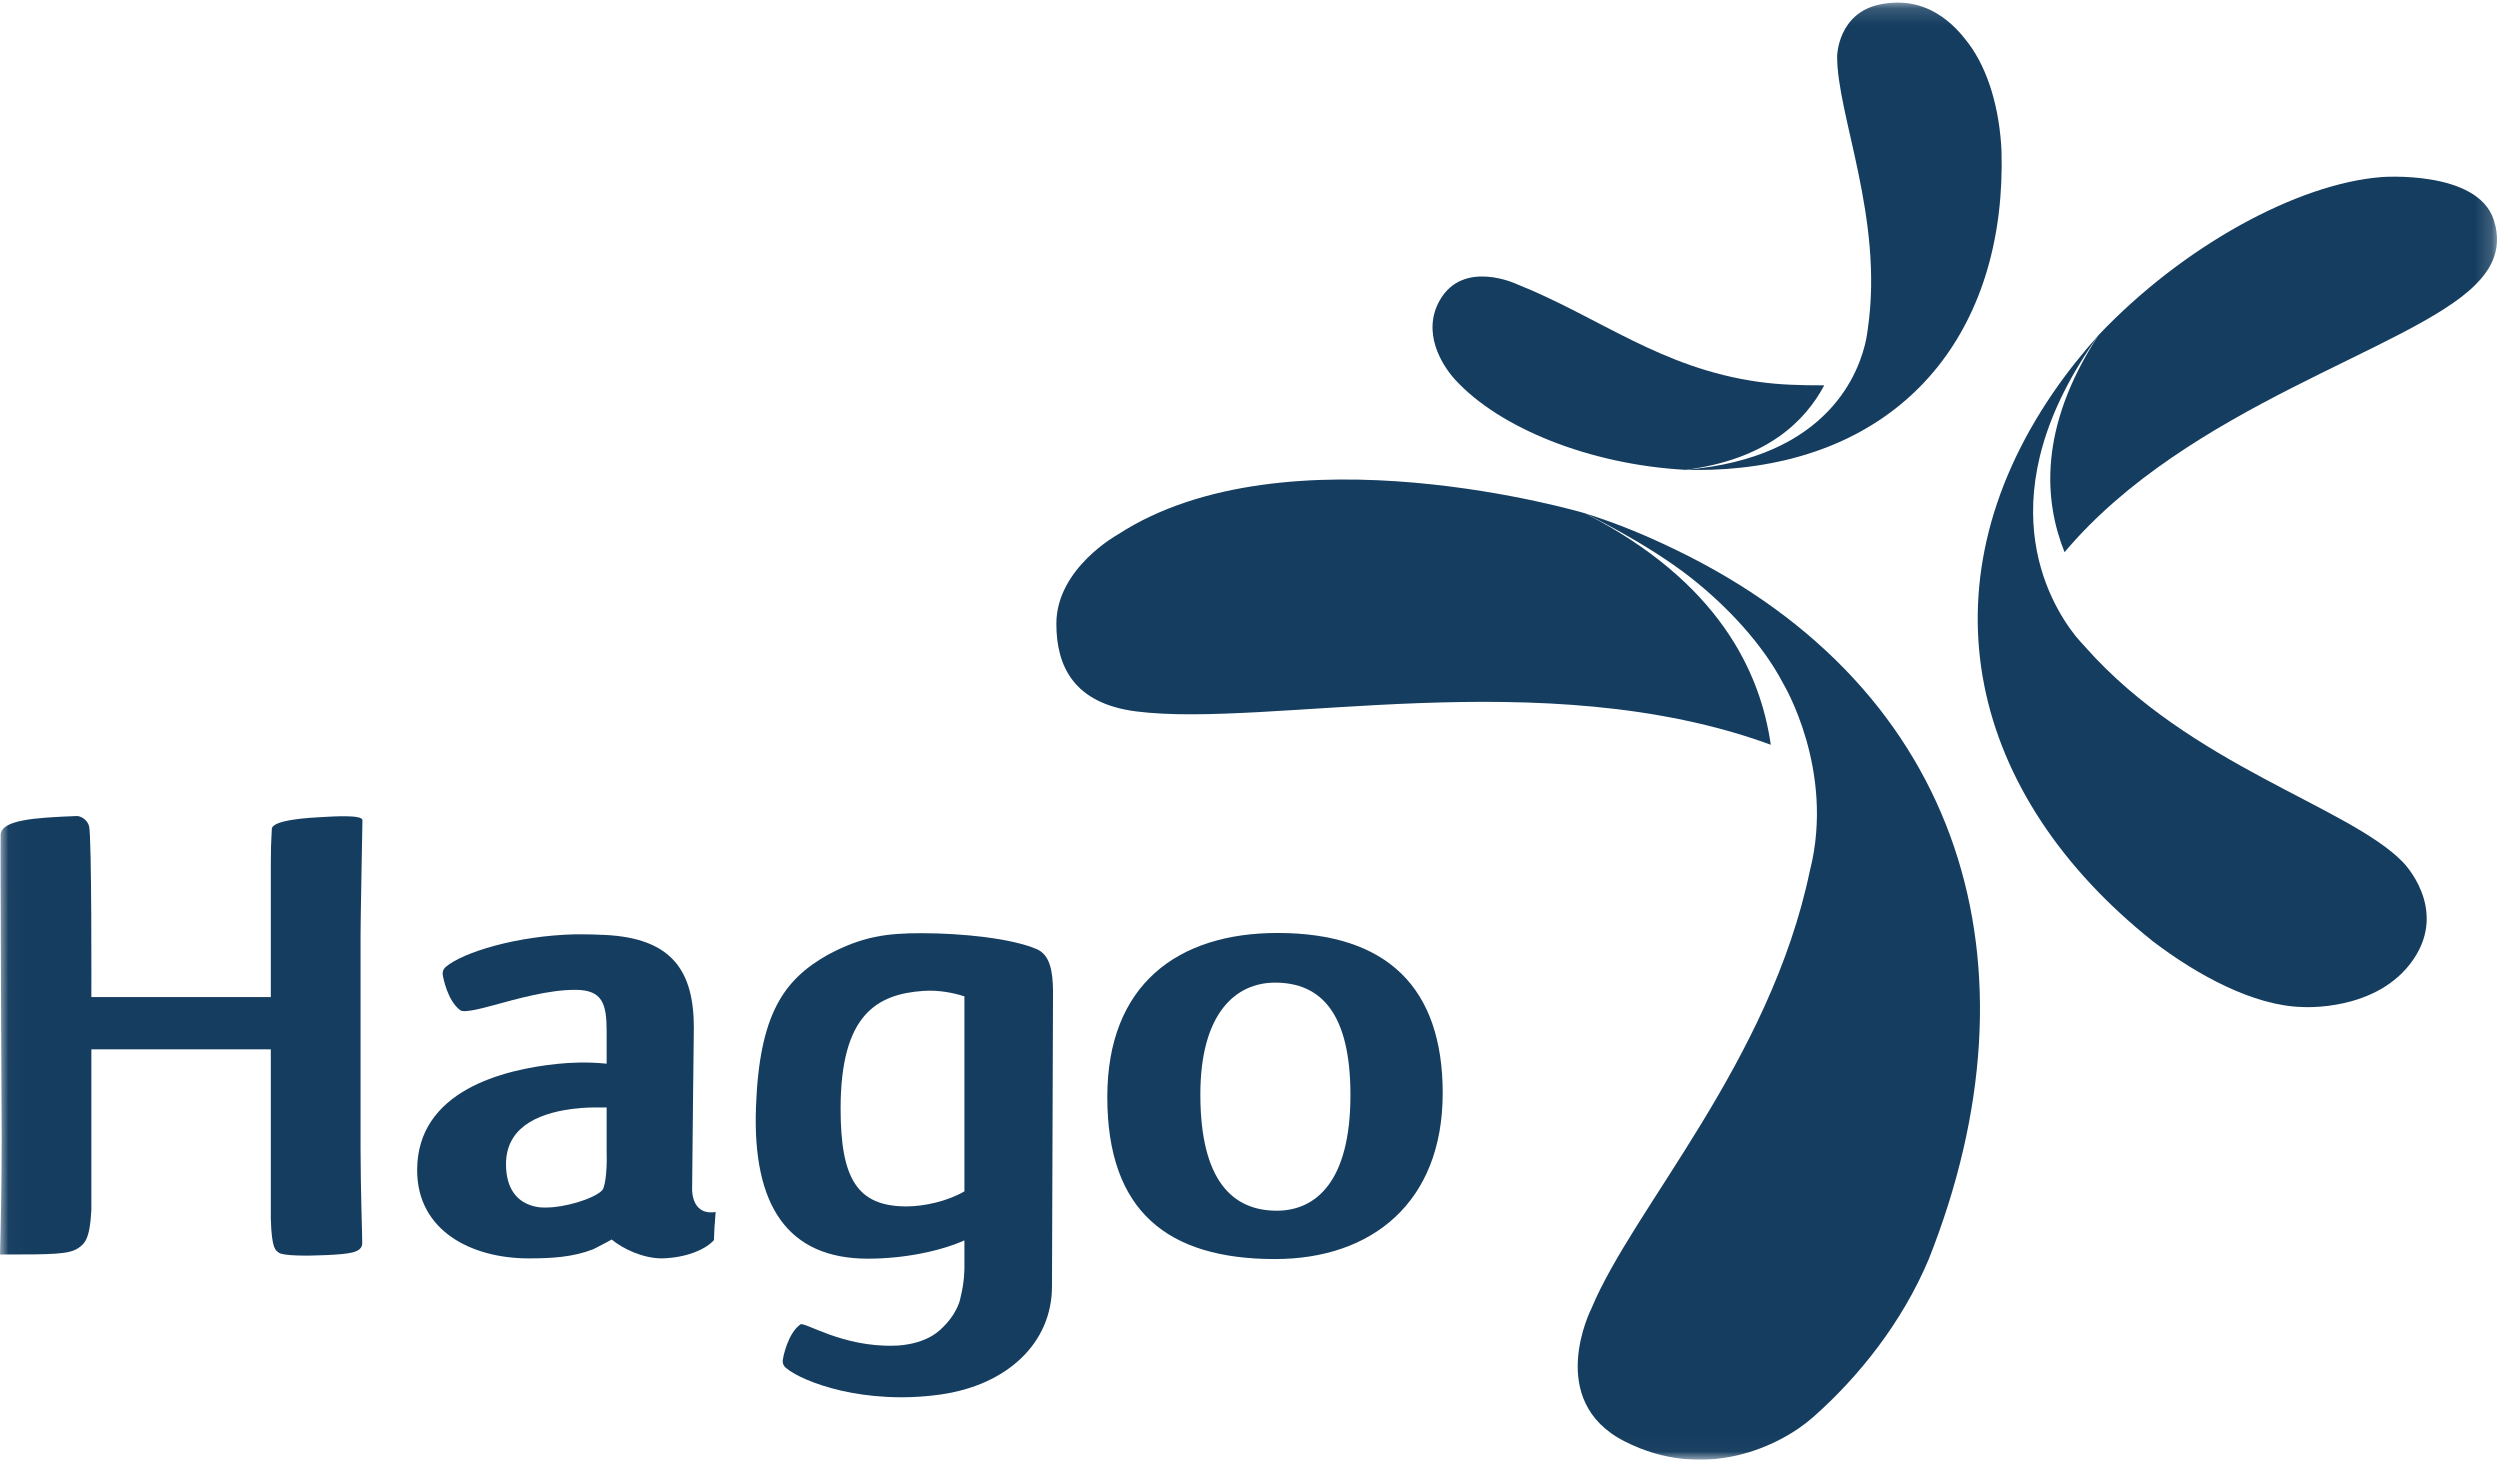
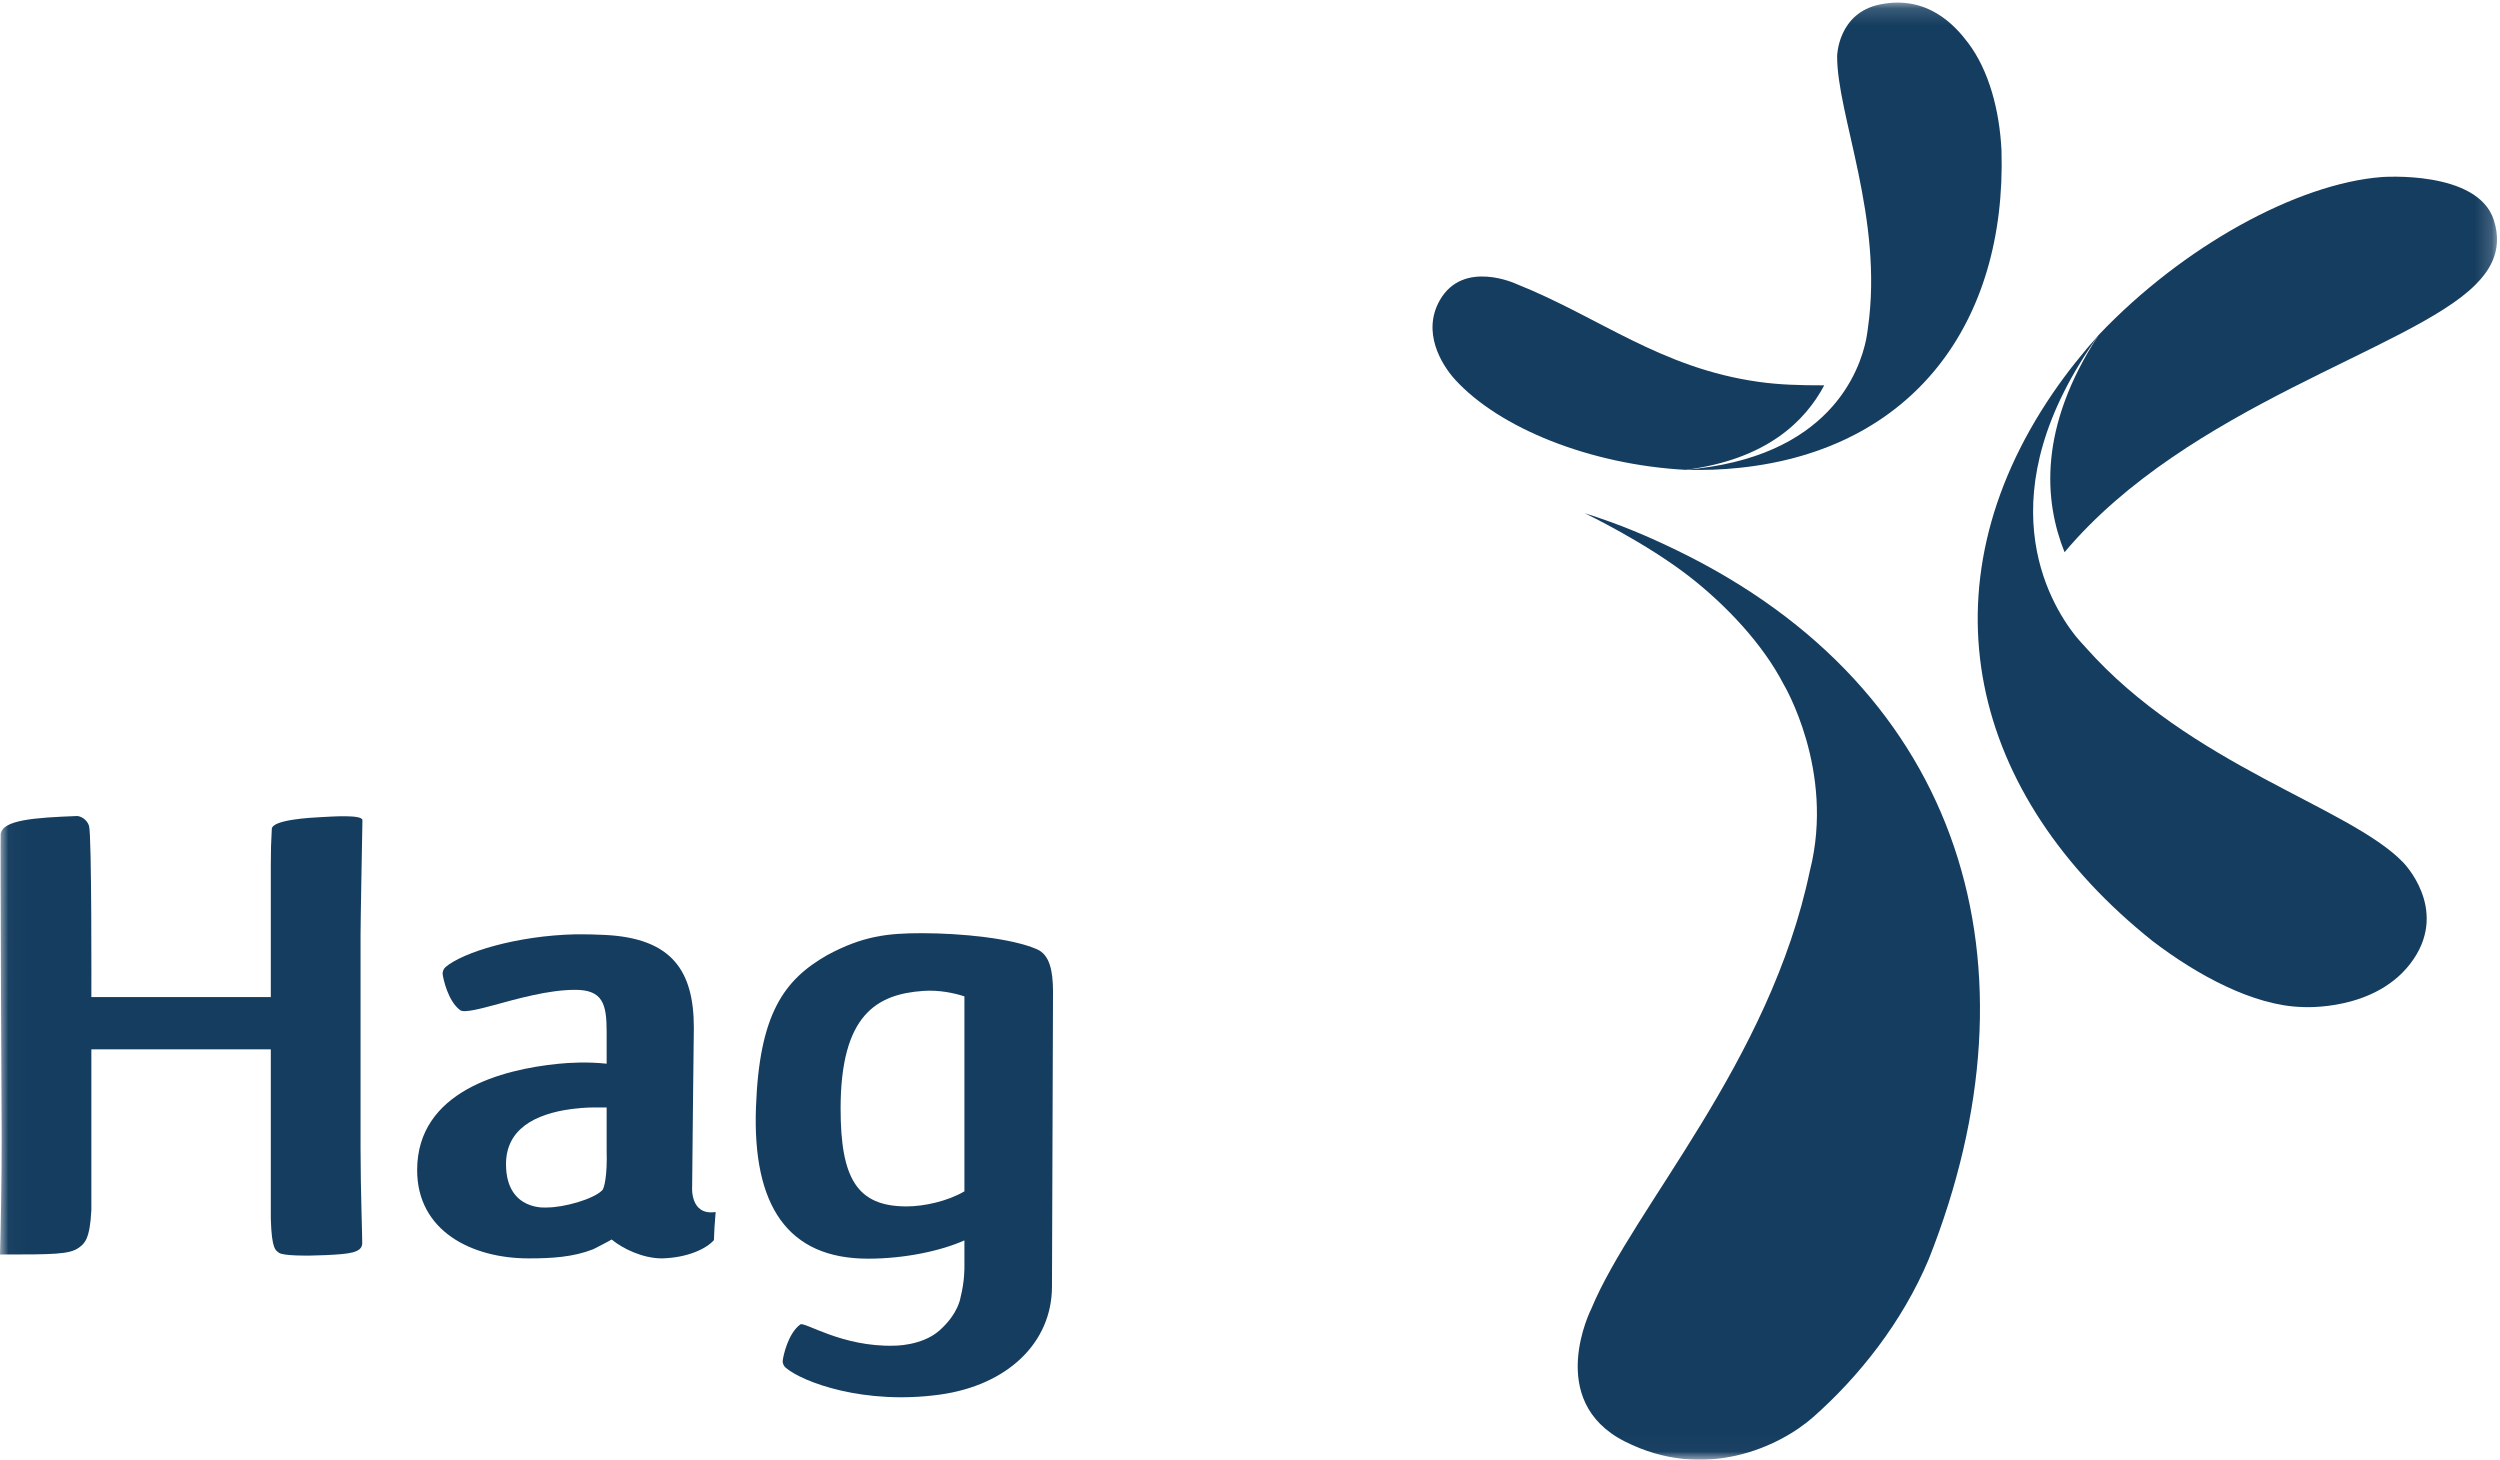
<svg xmlns="http://www.w3.org/2000/svg" xmlns:xlink="http://www.w3.org/1999/xlink" width="149px" height="87px" viewBox="0 0 149 87" version="1.1">
  <title>0BA94248-1288-4D5A-94FF-B426E0325F75</title>
  <desc>Created with sketchtool.</desc>
  <defs>
    <polygon id="path-1" points="148.823 86.977 0.023 86.977 0.023 0.155 148.823 0.155 148.823 86.977" />
  </defs>
  <g id="homepage" stroke="none" stroke-width="1" fill="none" fill-rule="evenodd">
    <g id="homepageDesktop" transform="translate(-979, -1890)">
      <g id="logo-hago" transform="translate(979, 1890)">
        <g id="Group-9">
          <mask id="mask-2" fill="white">
            <use xlink:href="#path-1" />
          </mask>
          <g id="Clip-2" />
          <path d="M137.202,60.018 C134.315,59.943 130.951,58.118 128.3,56.092 C117.373,47.378 114.434,35.02 122.356,23.419 C123.18,22.218 124.098,21.06 125.101,19.943 C118.249,29.464 122.11,35.89 123.702,37.905 C123.898,38.135 124.092,38.36 124.299,38.577 L124.299,38.58 C130.551,45.63 140.005,48.068 143.219,51.39 C143.219,51.39 145.925,54.105 143.847,57.168 C141.698,60.336 137.202,60.018 137.202,60.018" id="Fill-1" fill="#153D5F" mask="url(#mask-2)" />
          <path d="M117.301,2.557 C118.548,4.209 119.173,6.589 119.289,8.959 C119.594,19.244 114.023,26.792 103.699,27.879 C102.629,27.995 101.538,28.03 100.418,28 C109.061,27.305 110.85,22.068 111.226,20.211 C111.266,19.996 111.299,19.779 111.327,19.561 L111.327,19.555 C112.269,13.014 109.476,6.838 109.493,3.337 C109.493,3.337 109.537,0.76 112.071,0.259 C114.868,-0.297 116.502,1.494 117.301,2.557" id="Fill-3" fill="#153D5F" mask="url(#mask-2)" />
          <path d="M86.713,22.613 C89.351,25.514 94.755,27.691 100.458,28.003 C105.304,27.383 107.587,25.099 108.725,22.966 C107.246,22.966 106.063,22.934 104.819,22.759 C98.964,21.938 95.341,18.909 90.394,16.932 C90.394,16.932 87.211,15.427 85.808,17.902 C84.743,19.783 85.89,21.703 86.713,22.613" id="Fill-4" fill="#153D5F" mask="url(#mask-2)" />
          <path d="M147.516,16.99 C143.63,20.867 130.418,24.156 123.047,32.911 C121.832,29.869 121.466,25.508 125.074,19.97 C130.136,14.638 136.956,10.937 141.956,10.552 C141.956,10.552 147.657,10.12 148.628,13.104 C149.267,15.06 148.187,16.317 147.516,16.99" id="Fill-5" fill="#153D5F" mask="url(#mask-2)" />
-           <path d="M67.729,42.402 C75.659,43.41 91.974,39.414 105.539,44.388 C104.911,40.013 102.407,34.662 94.459,30.589 L94.444,30.586 C94.444,30.586 76.668,25.311 66.613,31.863 C66.613,31.863 62.959,33.871 62.959,37.173 C62.959,39.726 64.01,41.93 67.729,42.402" id="Fill-6" fill="#153D5F" mask="url(#mask-2)" />
          <path d="M108.067,84.458 C110.775,82.065 113.366,78.824 114.952,75.051 C121.9,57.545 117.035,41.101 99.964,32.811 C98.192,31.951 96.512,31.237 94.444,30.586 C94.444,30.586 98.094,32.328 100.769,34.426 C102.879,36.084 105.051,38.366 106.295,40.768 C106.295,40.768 109.378,45.886 107.878,51.863 L107.874,51.87 C105.499,63.302 97.338,71.981 94.844,77.998 C94.844,77.998 92.047,83.478 96.829,85.906 C101.605,88.332 106.078,86.215 108.067,84.458" id="Fill-7" fill="#153D5F" mask="url(#mask-2)" />
          <path d="M21.489,55.725 C21.489,54.873 21.566,51.01 21.601,48.885 C21.607,48.537 19.789,48.665 19.143,48.7 C18.488,48.732 16.227,48.857 16.2,49.403 C16.155,50.255 16.14,50.622 16.14,51.56 L16.14,59.425 L5.445,59.425 C5.445,59.425 5.474,49.789 5.307,49.227 C5.185,48.825 4.793,48.635 4.588,48.635 C2.035,48.732 0.124,48.869 0.039,49.725 C0.011,50.048 0.099,67.796 0.099,67.796 C0.099,70.526 0.05,72.94 0,74.769 C3.198,74.769 4.137,74.764 4.694,74.366 C5.04,74.119 5.357,73.863 5.445,72.121 L5.445,62.539 L16.14,62.539 L16.14,72.627 C16.192,74.522 16.445,74.516 16.621,74.662 C16.851,74.848 18.246,74.861 19.445,74.804 C20.797,74.737 21.573,74.671 21.589,74.107 C21.598,73.795 21.489,70.875 21.489,68.46 L21.489,55.725" id="Fill-8" fill="#153D5F" mask="url(#mask-2)" />
        </g>
        <path d="M36.156,68.574 L36.156,66.005 L35.654,66.005 C35.496,66.005 34.855,65.99 34.07,66.095 C31.867,66.394 30.134,67.304 30.158,69.433 C30.191,72.219 32.607,71.966 32.607,71.966 C33.587,71.966 35.344,71.491 35.897,70.937 C36.004,70.832 36.202,70.111 36.156,68.574 M26.382,58.061 C26.366,57.901 26.445,57.73 26.561,57.631 C27.587,56.758 30.805,55.762 34.307,55.685 C35.106,55.685 35.256,55.685 36.055,55.722 C40.052,55.917 41.353,57.866 41.353,61.253 C41.353,61.253 41.252,70.018 41.252,70.716 C41.252,70.716 41.102,72.47 42.652,72.236 C42.6,72.78 42.55,73.677 42.55,73.912 C42.102,74.417 41.002,74.96 39.453,75 C38.303,75 37.105,74.417 36.455,73.874 C36.203,74.026 35.654,74.301 35.354,74.456 C34.154,74.923 32.906,75 31.507,75 C28.11,75 24.862,73.364 24.862,69.741 C24.862,65.031 29.953,63.737 33.261,63.403 C33.961,63.332 35.016,63.276 36.156,63.396 L36.156,61.487 C36.156,59.851 35.932,58.994 34.284,58.994 C32.685,58.994 30.861,59.52 29.402,59.915 C28.802,60.075 27.675,60.388 27.435,60.211 C26.695,59.677 26.413,58.316 26.382,58.061" id="Fill-10" fill="#153D5F" />
        <path d="M57.479,71.004 C56.482,71.591 55.081,71.902 54.03,71.902 C51.084,71.902 50.1,70.241 50.1,66.074 C50.1,60.492 52.24,59.251 55.03,59.058 C55.981,58.991 56.88,59.188 57.479,59.384 L57.479,71.004 L57.479,71.004 Z M61.796,56.572 C60.307,55.926 57.327,55.618 54.933,55.618 C52.882,55.618 51.409,55.791 49.309,56.921 C46.712,58.4 45.252,60.446 45.055,66.006 C44.848,71.844 46.935,75.017 51.732,75.017 C53.933,75.017 56.081,74.551 57.479,73.927 L57.479,75.535 C57.479,75.535 57.494,76.361 57.252,77.307 C57.252,77.307 57.139,78.286 55.985,79.302 C54.933,80.229 53.272,80.203 53.272,80.203 C50.181,80.285 47.943,78.757 47.701,78.935 C46.961,79.472 46.679,80.829 46.652,81.084 C46.63,81.247 46.712,81.418 46.827,81.515 C47.852,82.387 51.517,83.743 56.019,83.118 C60.01,82.565 62.698,80.057 62.698,76.669 L62.76,59.047 C62.747,57.89 62.581,56.912 61.796,56.572 L61.796,56.572 Z" id="Fill-11" fill="#153D5F" />
-         <path d="M76.092,72.158 C78.44,72.158 80.486,70.406 80.486,65.266 C80.486,60.395 78.738,58.565 75.991,58.565 C73.642,58.565 71.541,60.395 71.541,65.228 C71.541,70.406 73.493,72.158 76.092,72.158 M75.991,75.04 C69.594,75.04 65.995,72.198 65.995,65.38 C65.995,58.682 70.191,55.605 76.138,55.605 C82.688,55.605 85.985,58.877 85.985,65.147 C85.985,71.689 81.736,75.04 75.991,75.04" id="Fill-12" fill="#153D5F" />
      </g>
    </g>
  </g>
</svg>